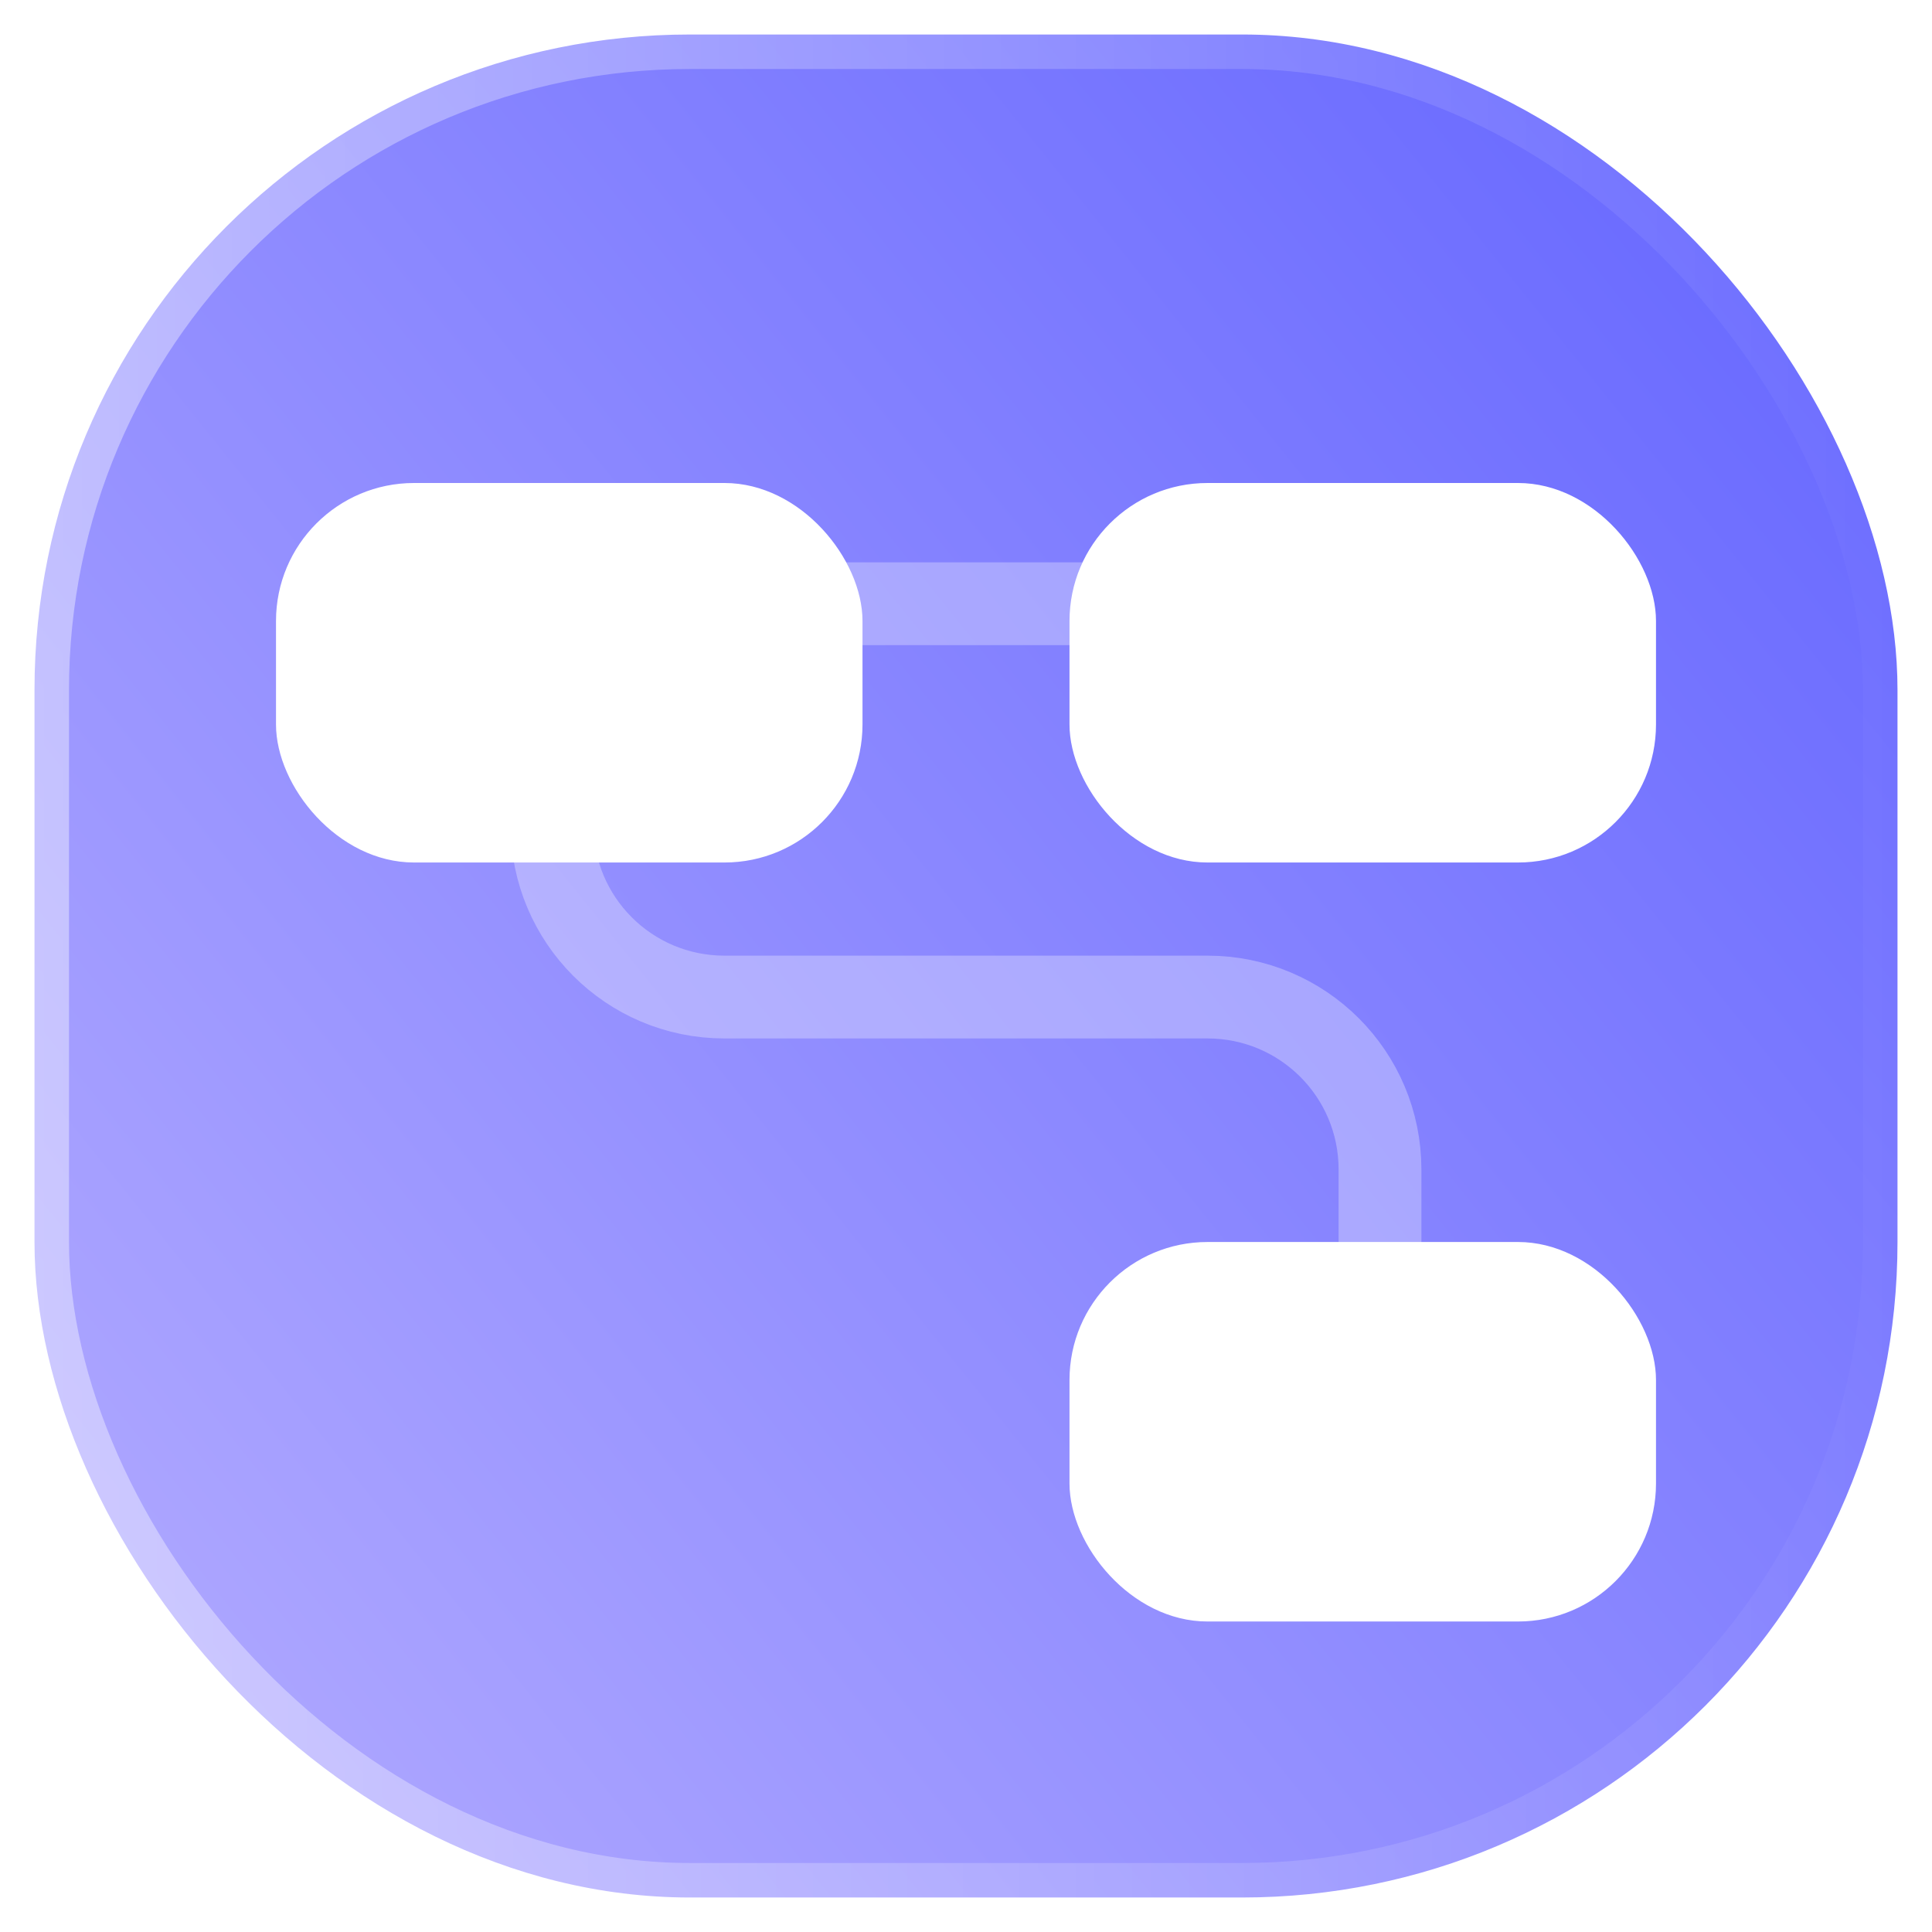
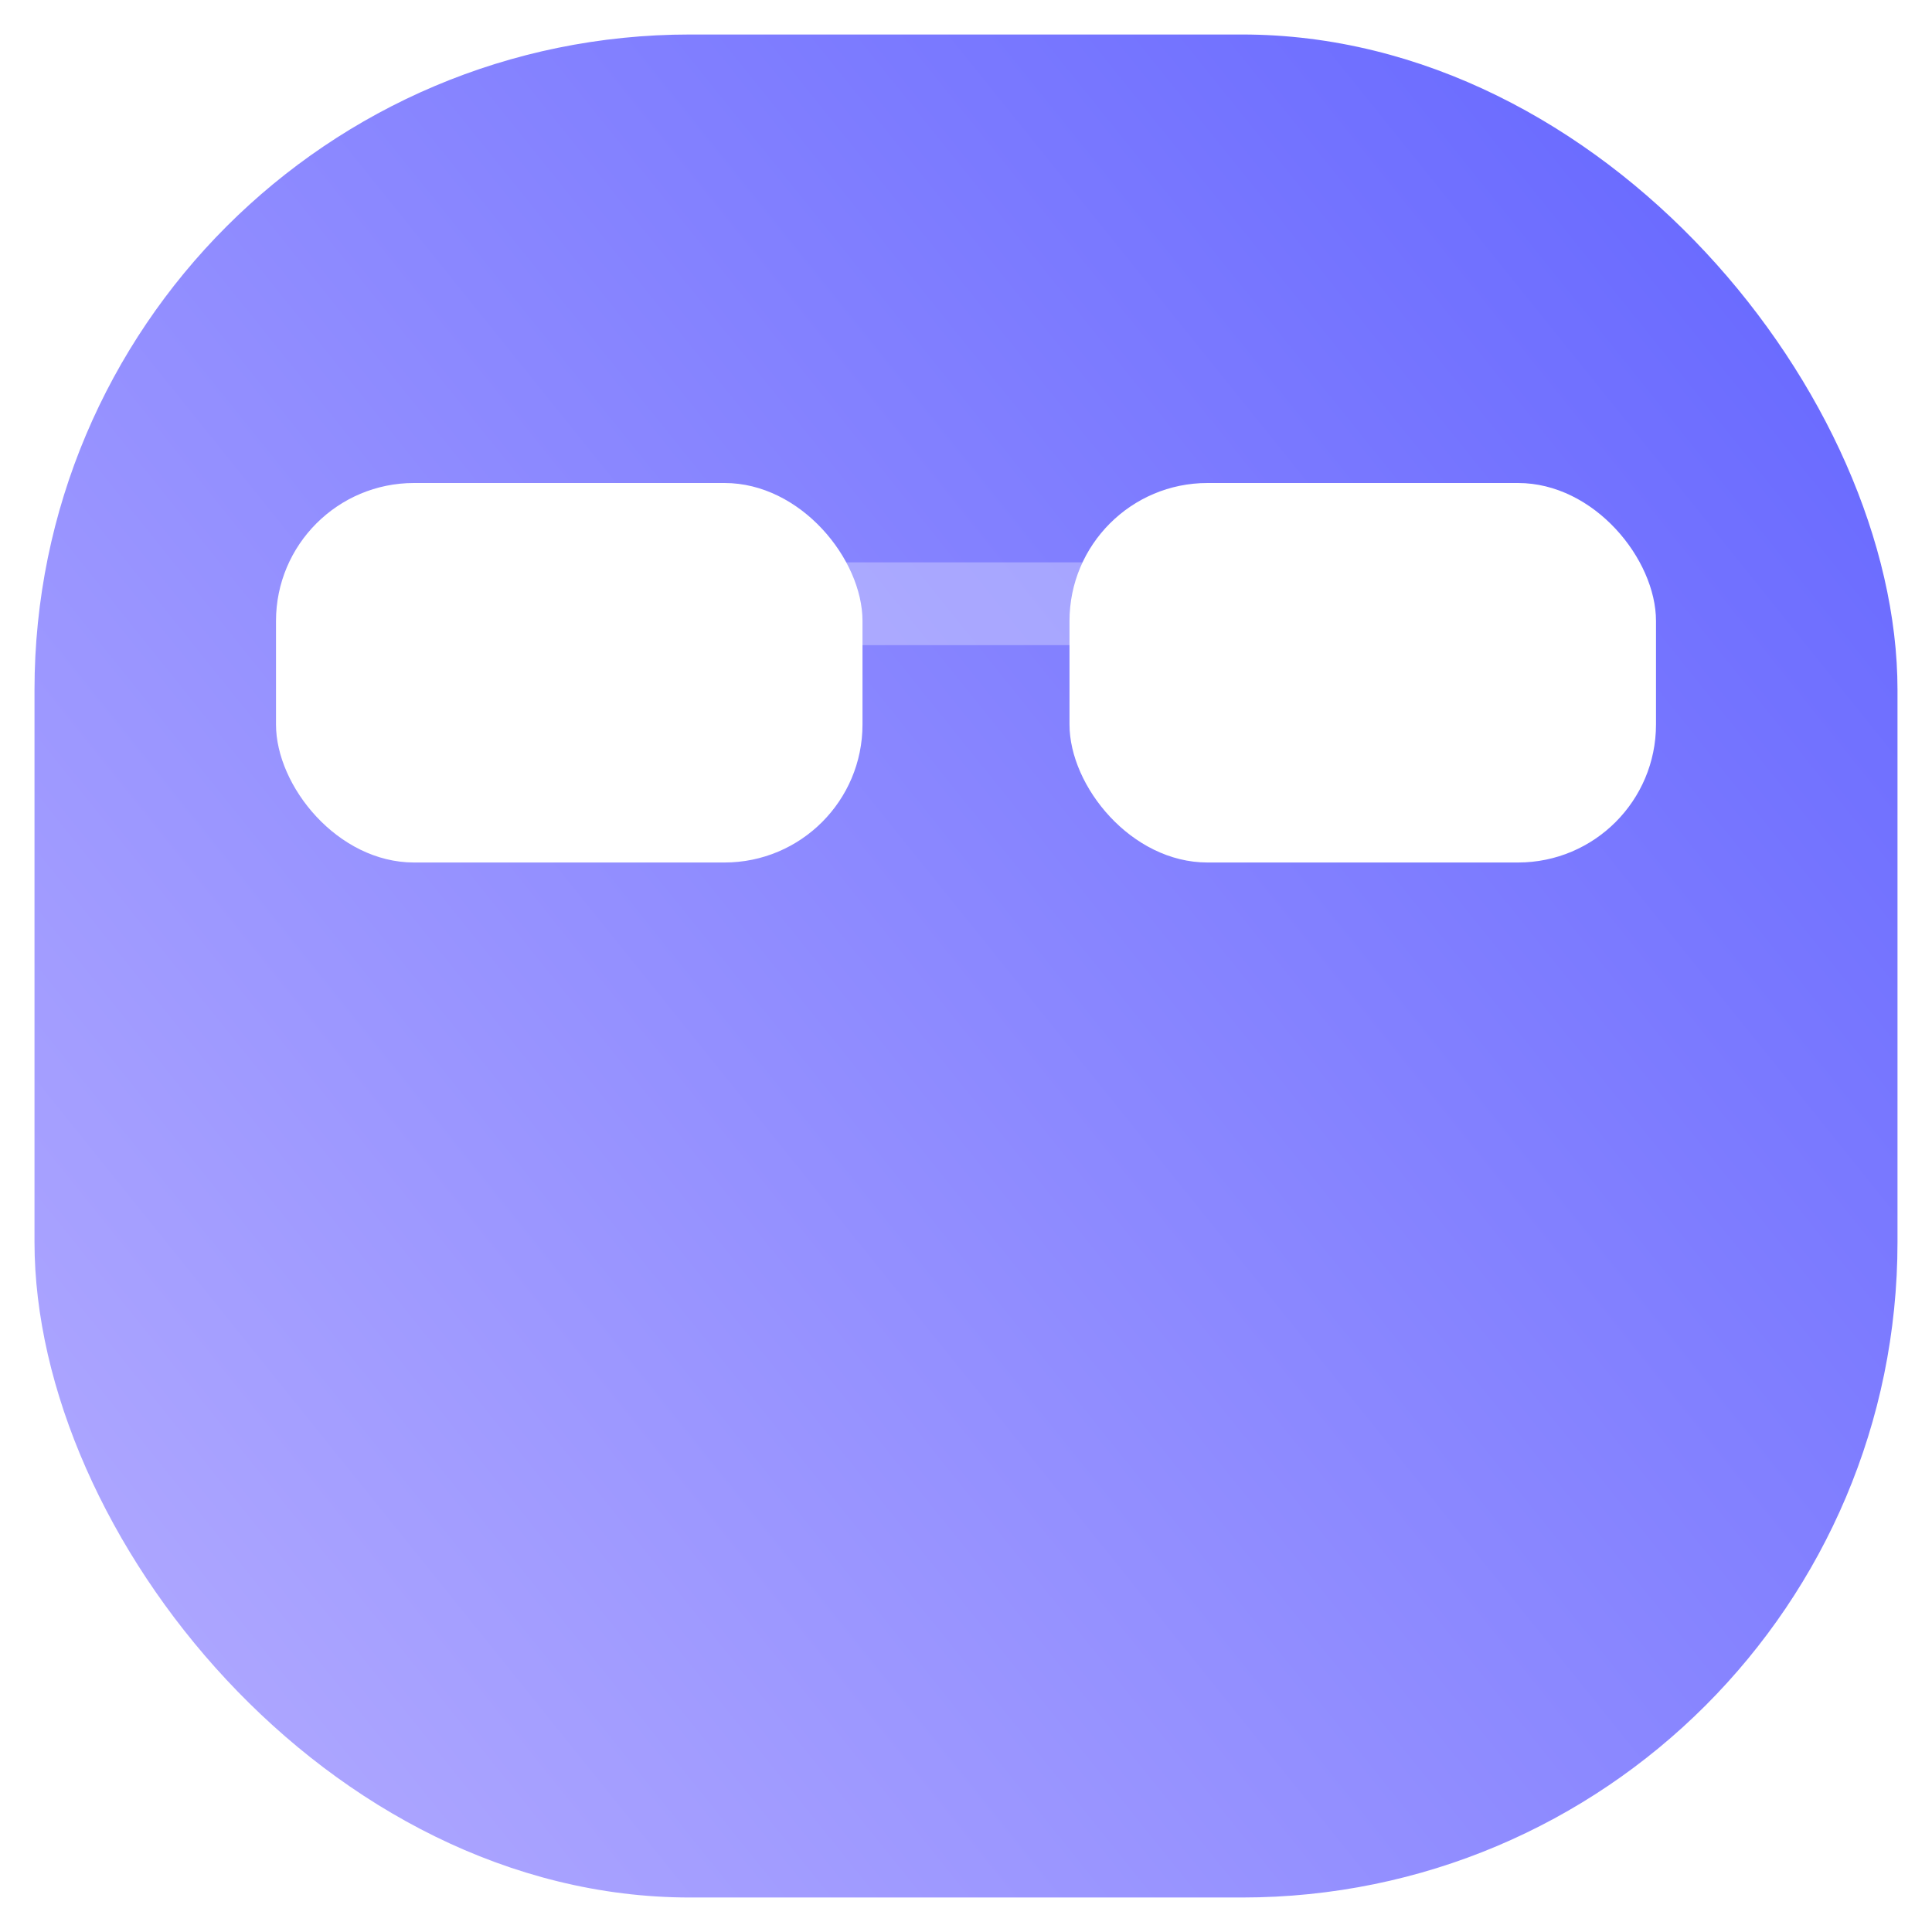
<svg xmlns="http://www.w3.org/2000/svg" width="56" height="56" viewBox="0 0 56 56" fill="none">
  <desc>
			Created with Pixso.
	</desc>
  <defs>
    <filter id="filter_2_197_dd" x="4" y="10" width="25" height="19" filterUnits="userSpaceOnUse" color-interpolation-filters="sRGB">
      <feFlood flood-opacity="0" result="BackgroundImageFix" />
      <feColorMatrix in="SourceAlpha" type="matrix" values="0 0 0 0 0 0 0 0 0 0 0 0 0 0 0 0 0 0 127 0" result="hardAlpha" />
      <feOffset dx="0" dy="2" />
      <feGaussianBlur stdDeviation="1.333" />
      <feComposite in2="hardAlpha" operator="out" k2="-1" k3="1" />
      <feColorMatrix type="matrix" values="0 0 0 0 0 0 0 0 0 0 0 0 0 0 0 0 0 0 0.12 0" />
      <feBlend mode="normal" in2="BackgroundImageFix" result="effect_dropShadow_1" />
      <feBlend mode="normal" in="SourceGraphic" in2="effect_dropShadow_1" result="shape" />
    </filter>
    <filter id="filter_2_198_dd" x="27" y="10" width="25" height="19" filterUnits="userSpaceOnUse" color-interpolation-filters="sRGB">
      <feFlood flood-opacity="0" result="BackgroundImageFix" />
      <feColorMatrix in="SourceAlpha" type="matrix" values="0 0 0 0 0 0 0 0 0 0 0 0 0 0 0 0 0 0 127 0" result="hardAlpha" />
      <feOffset dx="0" dy="2" />
      <feGaussianBlur stdDeviation="1.333" />
      <feComposite in2="hardAlpha" operator="out" k2="-1" k3="1" />
      <feColorMatrix type="matrix" values="0 0 0 0 0 0 0 0 0 0 0 0 0 0 0 0 0 0 0.12 0" />
      <feBlend mode="normal" in2="BackgroundImageFix" result="effect_dropShadow_1" />
      <feBlend mode="normal" in="SourceGraphic" in2="effect_dropShadow_1" result="shape" />
    </filter>
    <filter id="filter_2_200_dd" x="27" y="32" width="25" height="19" filterUnits="userSpaceOnUse" color-interpolation-filters="sRGB">
      <feFlood flood-opacity="0" result="BackgroundImageFix" />
      <feColorMatrix in="SourceAlpha" type="matrix" values="0 0 0 0 0 0 0 0 0 0 0 0 0 0 0 0 0 0 127 0" result="hardAlpha" />
      <feOffset dx="0" dy="2" />
      <feGaussianBlur stdDeviation="1.333" />
      <feComposite in2="hardAlpha" operator="out" k2="-1" k3="1" />
      <feColorMatrix type="matrix" values="0 0 0 0 0 0 0 0 0 0 0 0 0 0 0 0 0 0 0.12 0" />
      <feBlend mode="normal" in2="BackgroundImageFix" result="effect_dropShadow_1" />
      <feBlend mode="normal" in="SourceGraphic" in2="effect_dropShadow_1" result="shape" />
    </filter>
    <clipPath id="clip2_195">
      <rect id="画板 1780" rx="19" width="54" height="54" transform="translate(1 1)" fill="white" fill-opacity="0" />
    </clipPath>
    <linearGradient x1="-0" y1="56" x2="56" y2="11" id="paint_linear_2_195_0" gradientUnits="userSpaceOnUse">
      <stop stop-color="#B6AEFF" />
      <stop offset="1" stop-color="#6869FF" />
    </linearGradient>
    <linearGradient x1="0" y1="28" x2="56" y2="28" id="paint_linear_2_195_1" gradientUnits="userSpaceOnUse">
      <stop stop-color="#FFFFFF" stop-opacity="0.404" />
      <stop offset="1" stop-color="#FFFFFF" stop-opacity="0" />
    </linearGradient>
  </defs>
  <rect id="画板 1780" rx="19" width="54" height="54" transform="translate(1 1)" fill="url(#paint_linear_2_195_0)" fill-opacity="1" />
  <g clip-path="url(#clip2_195)">
    <g opacity="0.3">
      <path id="矢量 588" d="M21 17.5L34 17.5" stroke="#FFFFFF" stroke-opacity="1" stroke-width="2.4" />
    </g>
    <g filter="url(#filter_2_197_dd)">
      <rect id="矩形 2547" x="8" y="12" rx="4" width="17" height="11" fill="#FFFFFF" fill-opacity="1" />
    </g>
    <g filter="url(#filter_2_198_dd)">
      <rect id="矩形 2548" x="31" y="12" rx="4" width="17" height="11" fill="#FFFFFF" fill-opacity="1" />
    </g>
    <g opacity="0.3">
-       <path id="矢量 589" d="M16 22.5L16 23.9C16 26.66 18.23 28.9 21 28.9L35 28.9C37.76 28.9 40 31.13 40 33.9L40 36.5" stroke="#FFFFFF" stroke-opacity="1" stroke-width="2.4" />
-     </g>
+       </g>
    <g filter="url(#filter_2_200_dd)">
-       <rect id="矩形 2549" x="31" y="34" rx="4" width="17" height="11" fill="#FFFFFF" fill-opacity="1" />
-     </g>
+       </g>
  </g>
-   <rect id="画板 1780" rx="19" width="54" height="54" transform="translate(1 1)" stroke="url(#paint_linear_2_195_1)" stroke-opacity="1" stroke-width="2" />
</svg>